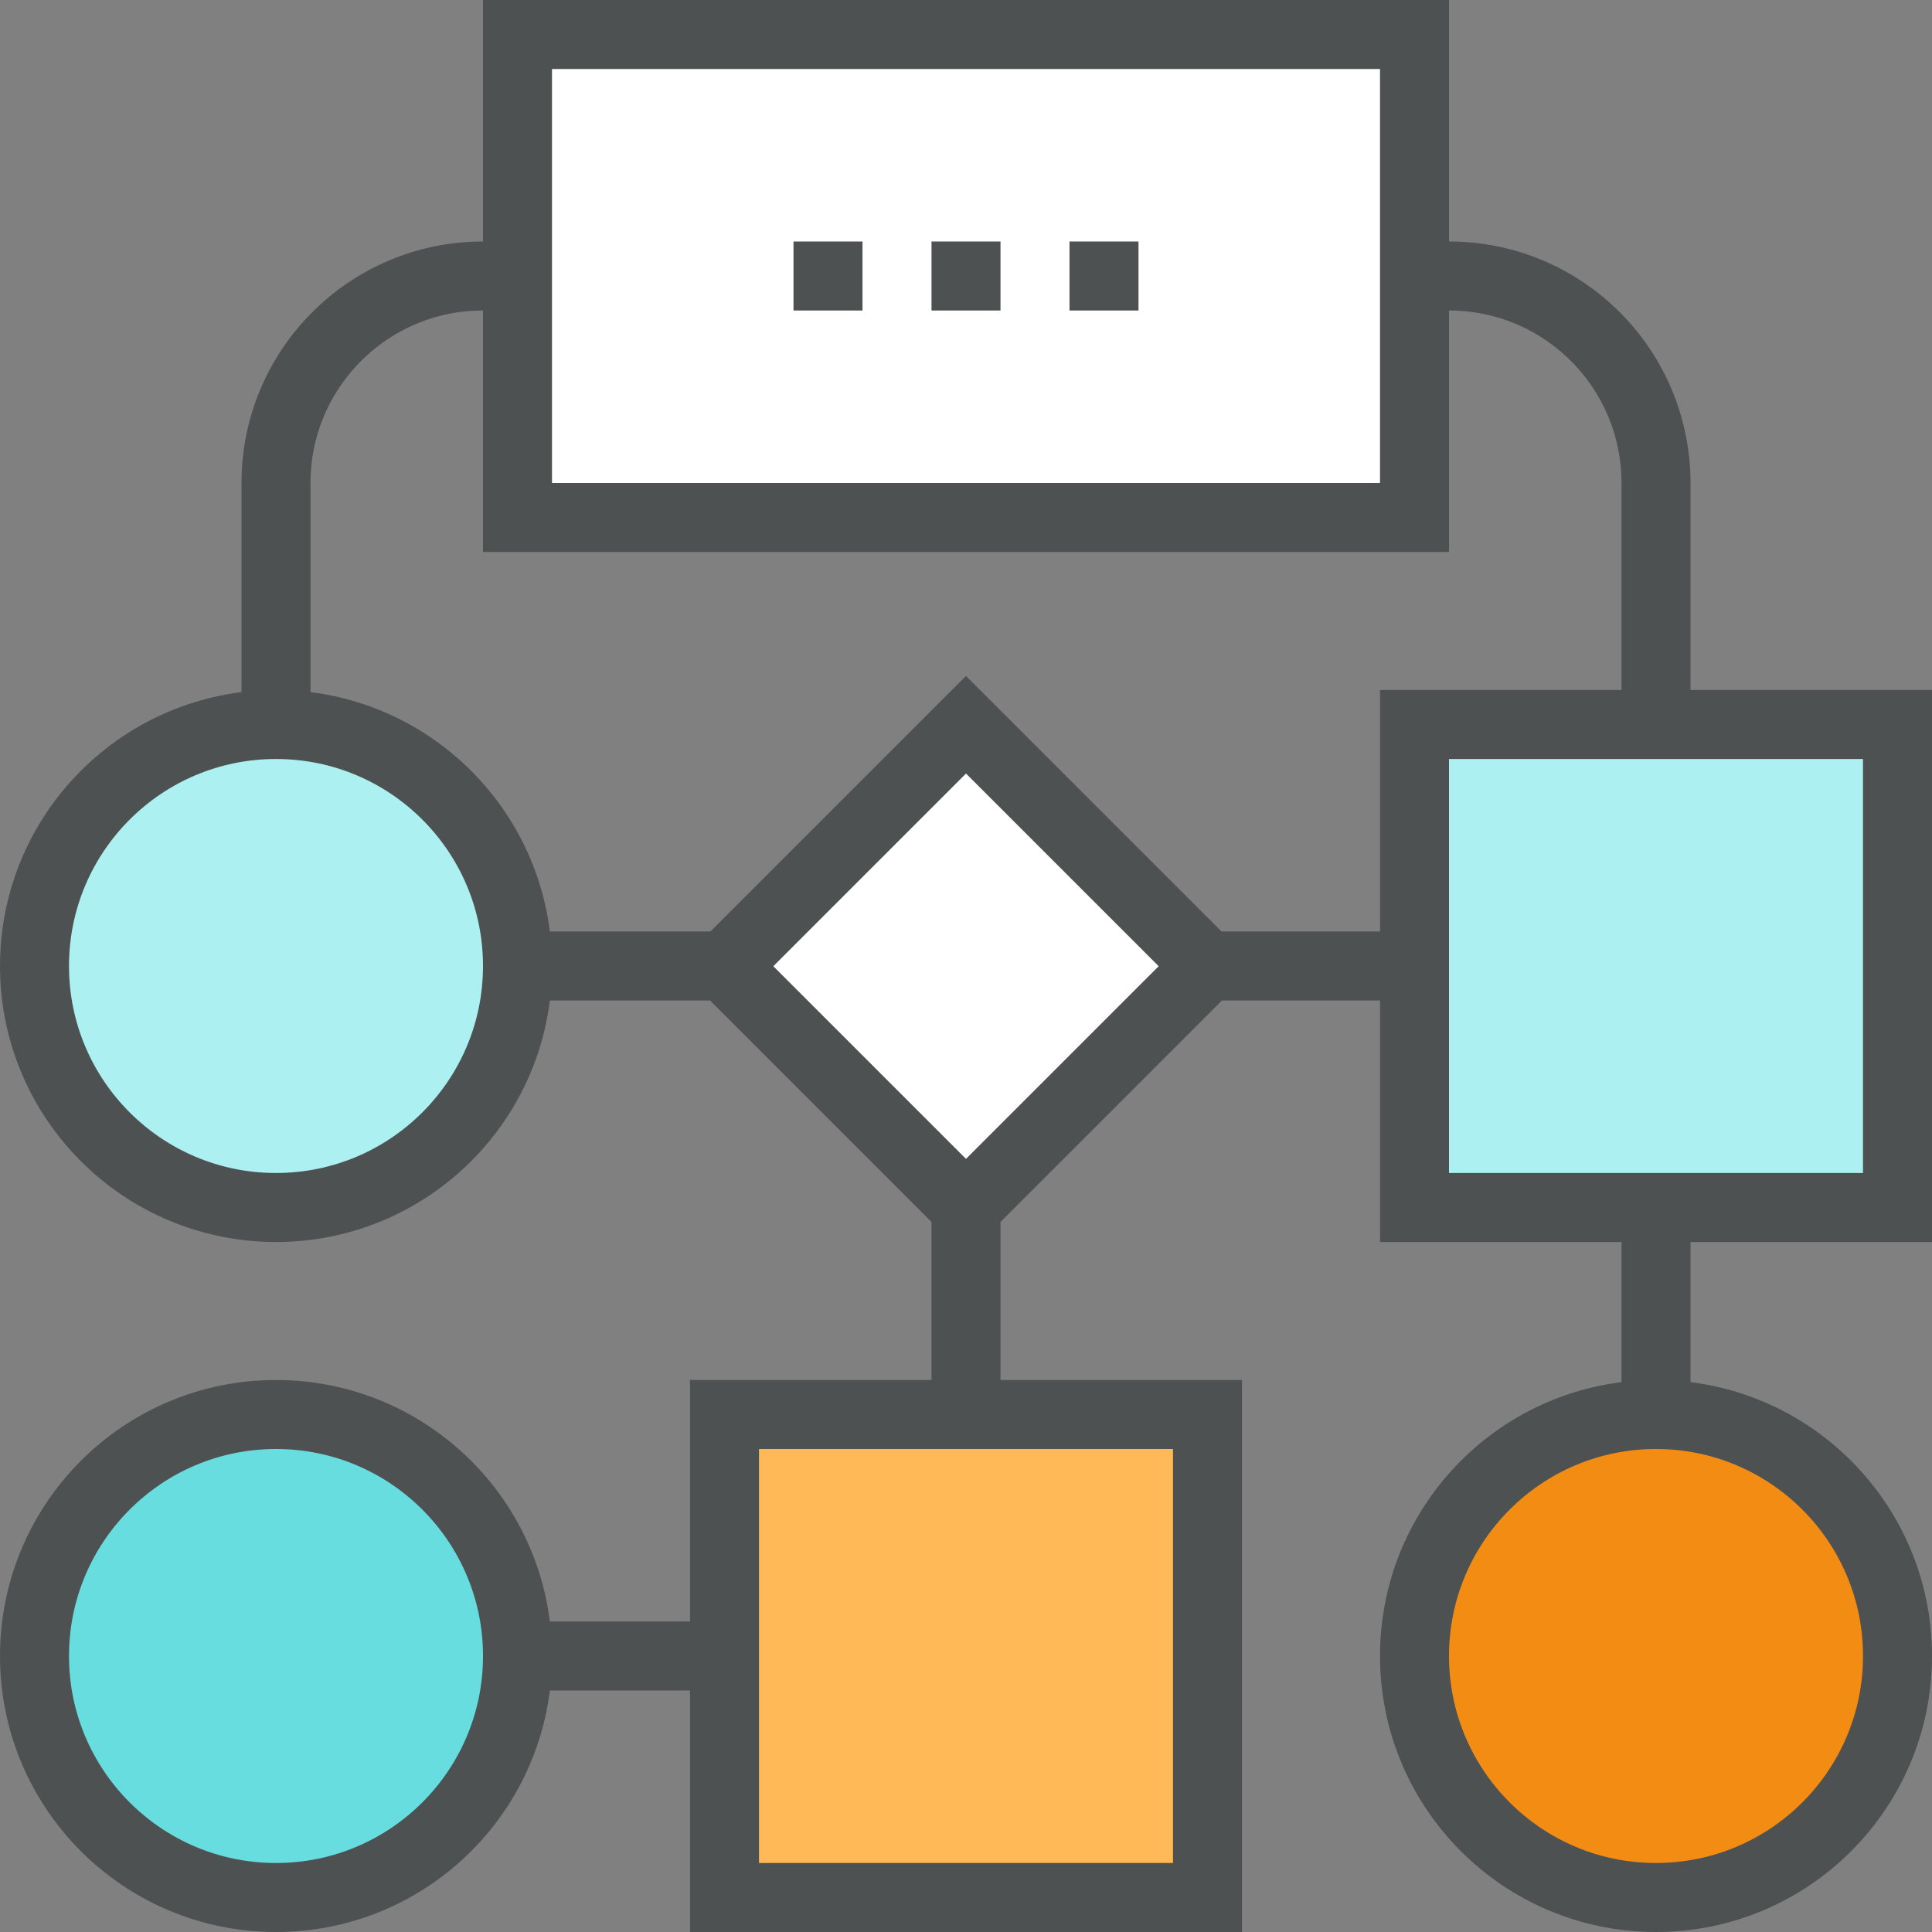
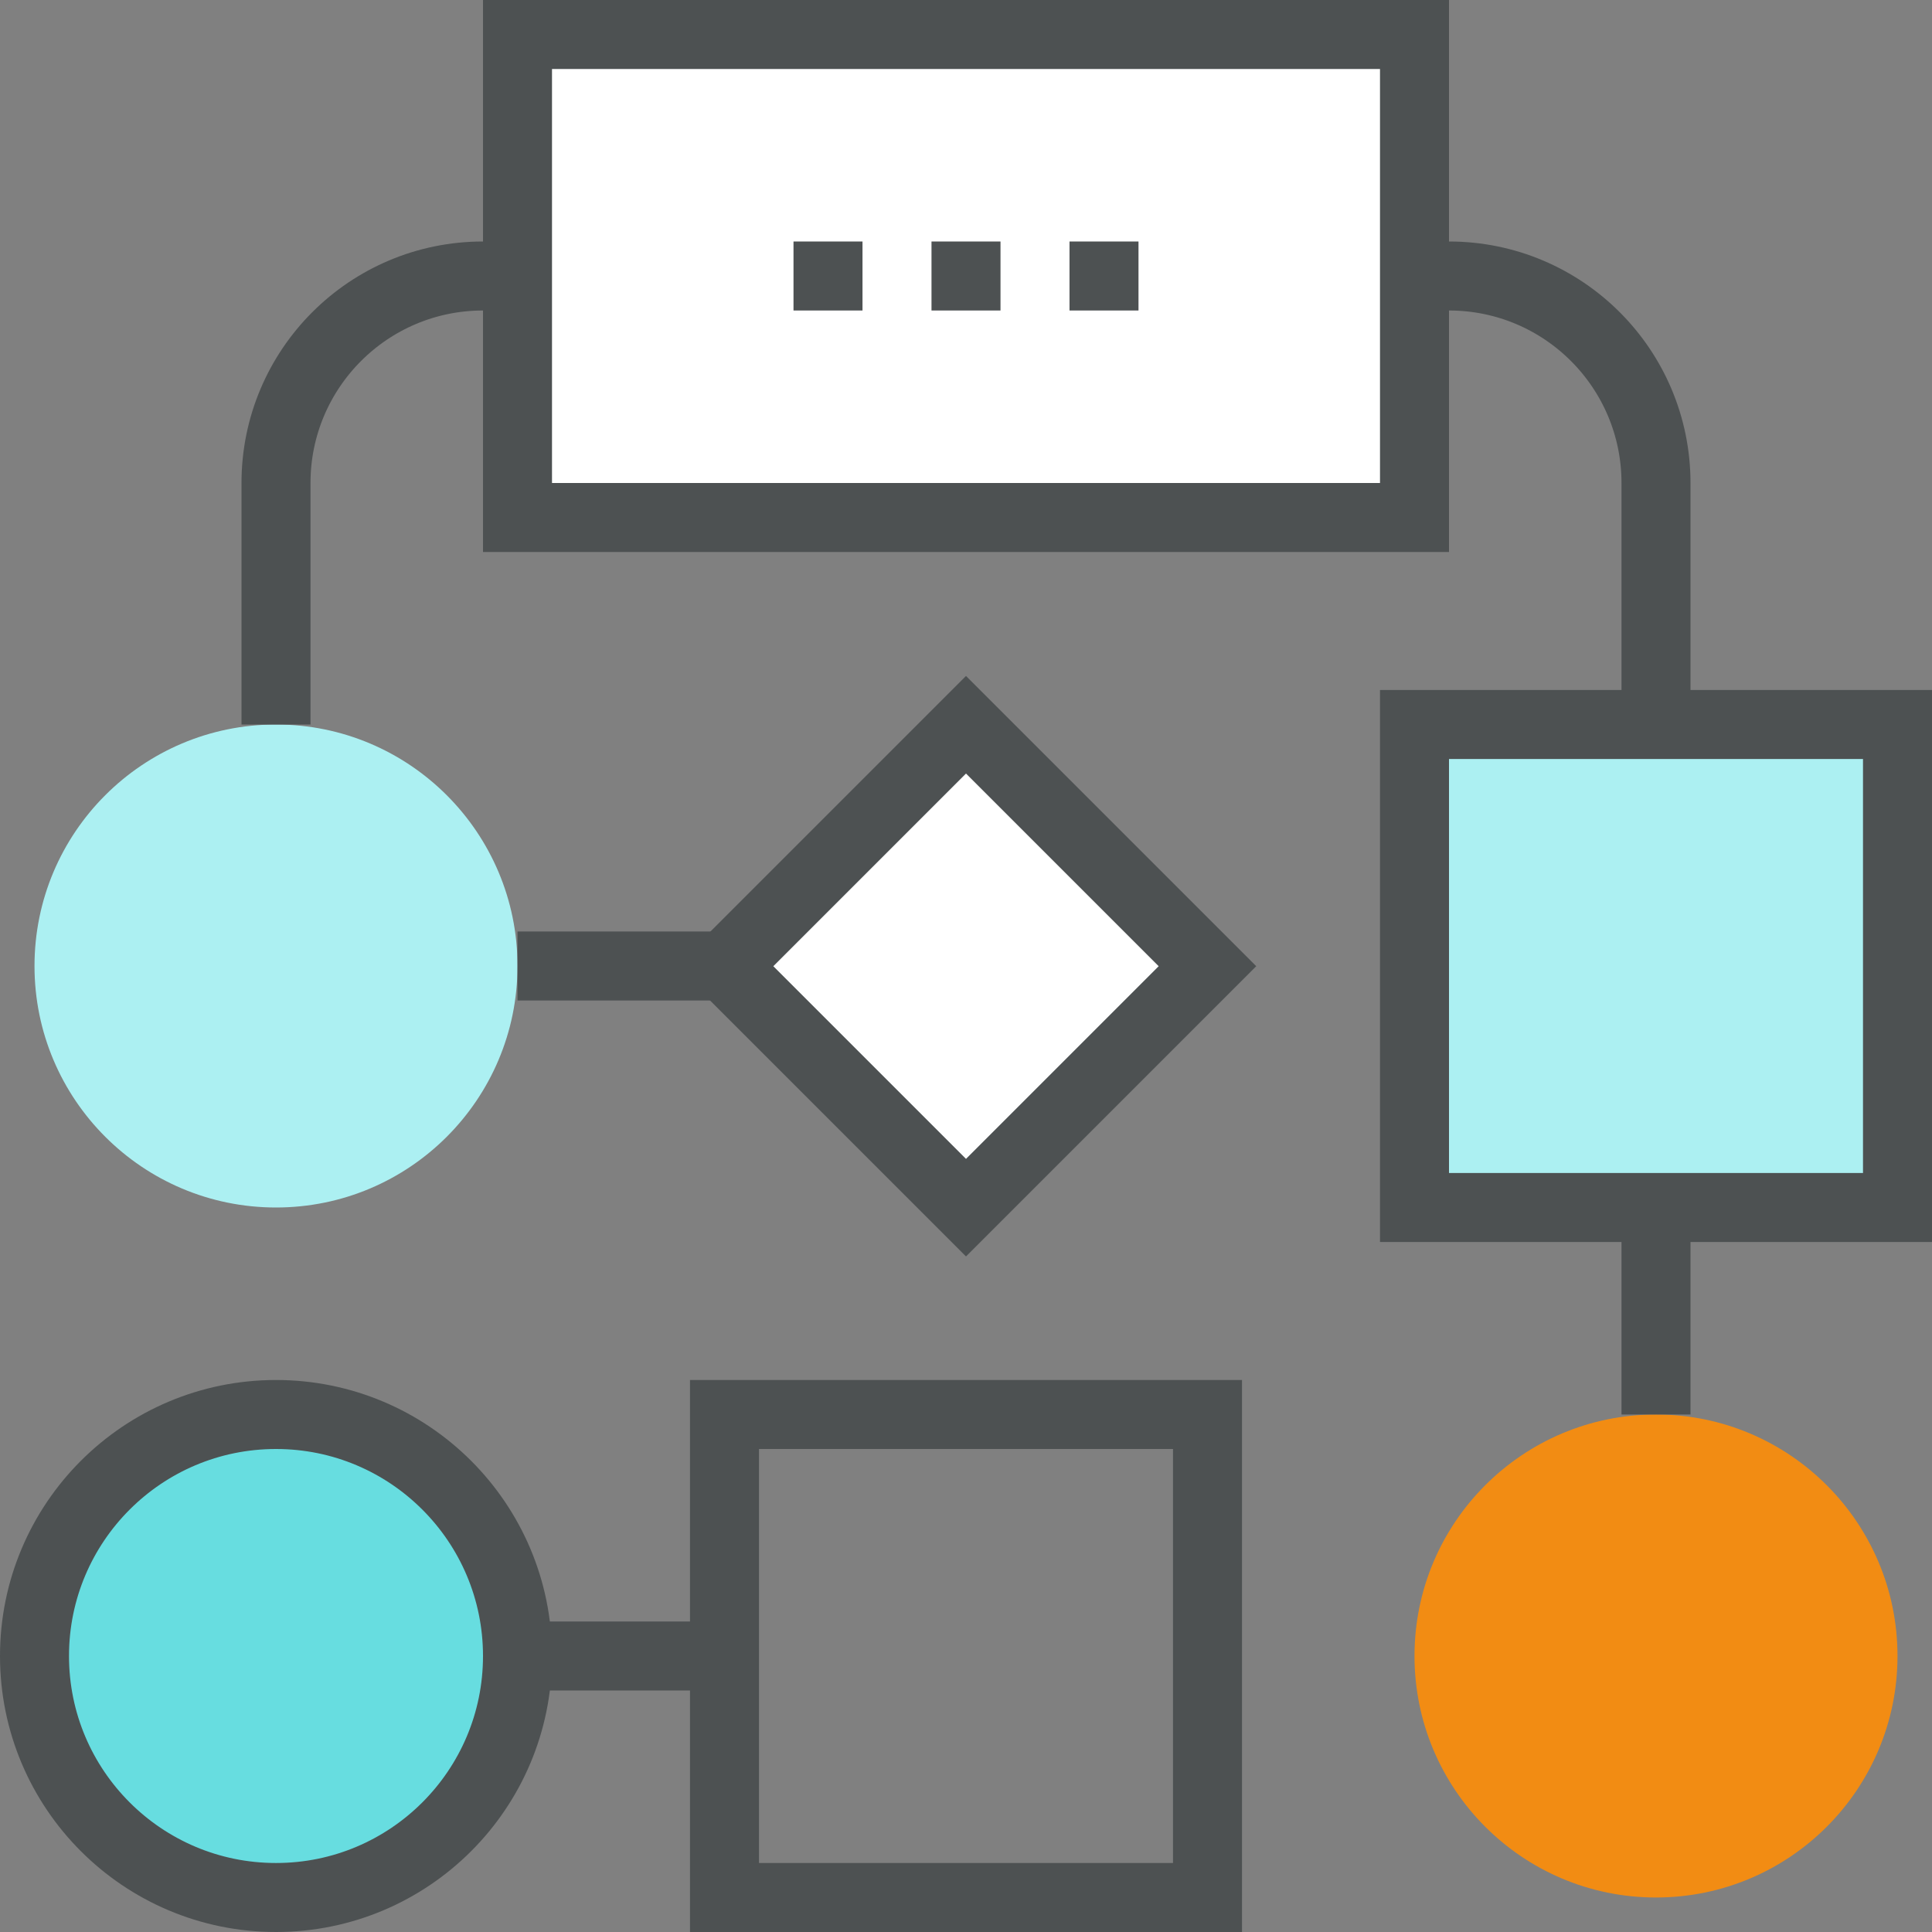
<svg xmlns="http://www.w3.org/2000/svg" version="1.1" x="0px" y="0px" width="224px" height="224px" viewBox="0 0 224 224" style="enable-background:new 0 0 224 224;" xml:space="preserve">
  <rect x="0" y="0" width="224" height="224" fill="#808080" stroke="none" />
  <g id="Layer_309">
    <g>
      <g>
        <circle style="fill:#67DDE0;" cx="32" cy="192" r="28" />
        <circle style="fill:#ACF0F2;" cx="32" cy="112" r="28" />
        <circle style="fill:#F28C13;" cx="192" cy="192" r="28" />
-         <rect x="84" y="164" style="fill:#FFB957;" width="56" height="56" />
        <rect x="164" y="84" style="fill:#ACF0F2;" width="56" height="56" />
        <rect x="92.201" y="92.201" transform="matrix(-0.707 -0.707 0.707 -0.707 112 270.392)" style="fill:#FFFFFF;" width="39.598" height="39.598" />
        <rect x="60" y="4" style="fill:#FFFFFF;" width="104" height="56" />
        <circle style="fill:none;stroke:#4D5152;stroke-width:8;stroke-miterlimit:10;" cx="32" cy="192" r="28" />
-         <circle style="fill:none;stroke:#4D5152;stroke-width:8;stroke-miterlimit:10;" cx="32" cy="112" r="28" />
-         <circle style="fill:none;stroke:#4D5152;stroke-width:8;stroke-miterlimit:10;" cx="192" cy="192" r="28" />
        <rect x="84" y="164" style="fill:none;stroke:#4D5152;stroke-width:8;stroke-miterlimit:10;" width="56" height="56" />
        <rect x="164" y="84" style="fill:none;stroke:#4D5152;stroke-width:8;stroke-miterlimit:10;" width="56" height="56" />
        <rect x="92.201" y="92.201" transform="matrix(-0.707 -0.707 0.707 -0.707 112 270.392)" style="fill:none;stroke:#4D5152;stroke-width:8;stroke-miterlimit:10;" width="39.598" height="39.598" />
        <rect x="60" y="4" style="fill:none;stroke:#4D5152;stroke-width:8;stroke-miterlimit:10;" width="104" height="56" />
        <line style="fill:none;stroke:#4D5152;stroke-width:8;stroke-miterlimit:10;" x1="60" y1="192" x2="84" y2="192" />
-         <line style="fill:none;stroke:#4D5152;stroke-width:8;stroke-miterlimit:10;" x1="112" y1="164" x2="112" y2="140" />
        <line style="fill:none;stroke:#4D5152;stroke-width:8;stroke-miterlimit:10;" x1="84" y1="112" x2="60" y2="112" />
-         <line style="fill:none;stroke:#4D5152;stroke-width:8;stroke-miterlimit:10;" x1="140" y1="112" x2="164" y2="112" />
        <line style="fill:none;stroke:#4D5152;stroke-width:8;stroke-miterlimit:10;" x1="192" y1="140" x2="192" y2="164" />
        <path style="fill:none;stroke:#4D5152;stroke-width:8;stroke-miterlimit:10;" d="M164,32h4c13.254,0,24,10.746,24,24v28" />
        <line style="fill:none;stroke:#4D5152;stroke-width:8;stroke-miterlimit:10;" x1="108" y1="32" x2="116" y2="32" />
        <line style="fill:none;stroke:#4D5152;stroke-width:8;stroke-miterlimit:10;" x1="92" y1="32" x2="100" y2="32" />
        <line style="fill:none;stroke:#4D5152;stroke-width:8;stroke-miterlimit:10;" x1="124" y1="32" x2="132" y2="32" />
        <g>
          <path style="fill:none;stroke:#4D5152;stroke-width:8;stroke-miterlimit:10;" d="M32,84V56c0-13.254,10.746-24,24-24h4" />
        </g>
      </g>
    </g>
  </g>
  <g id="Layer_1">
</g>
</svg>